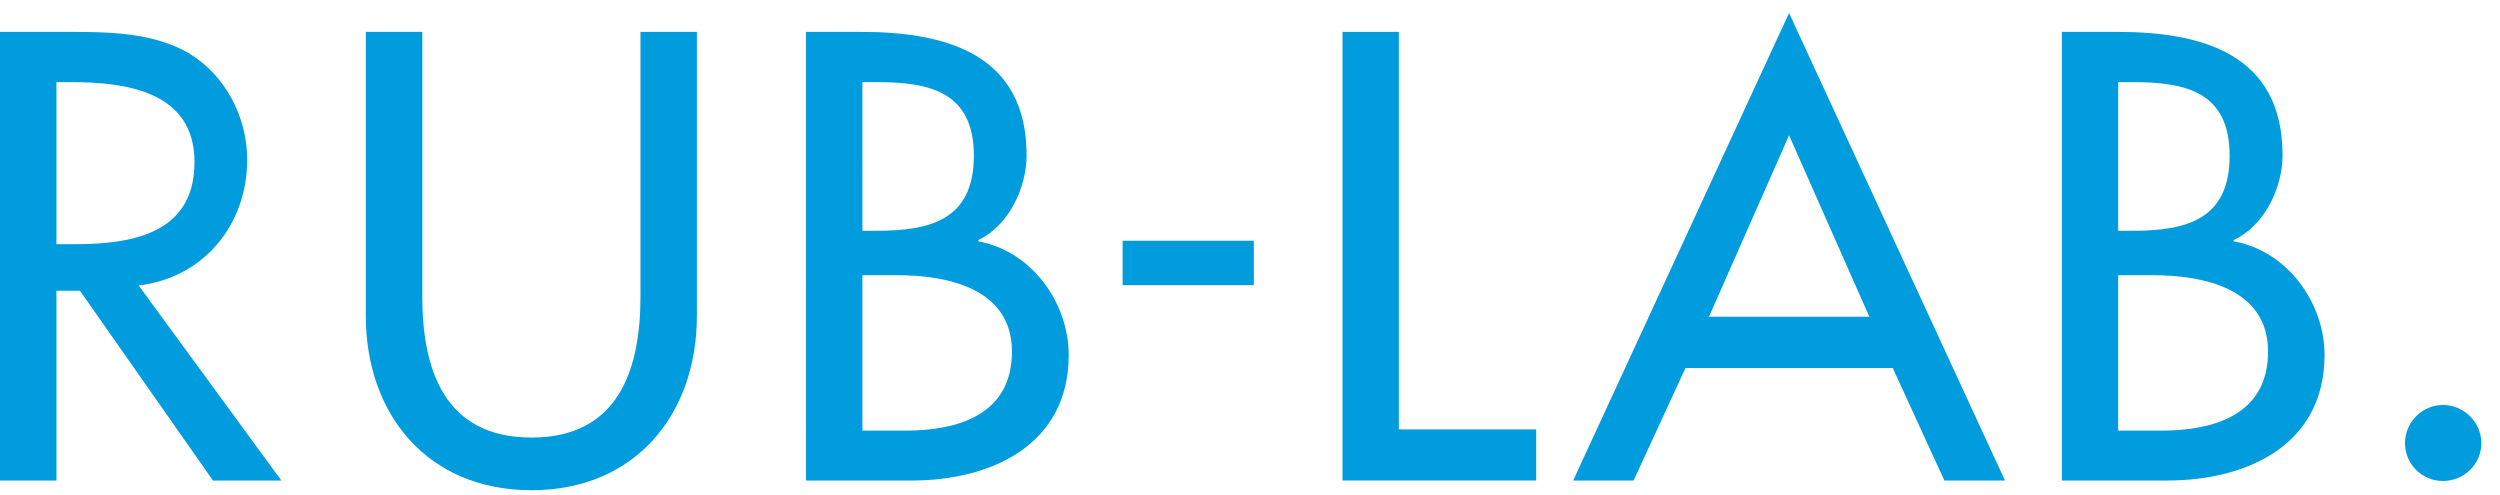
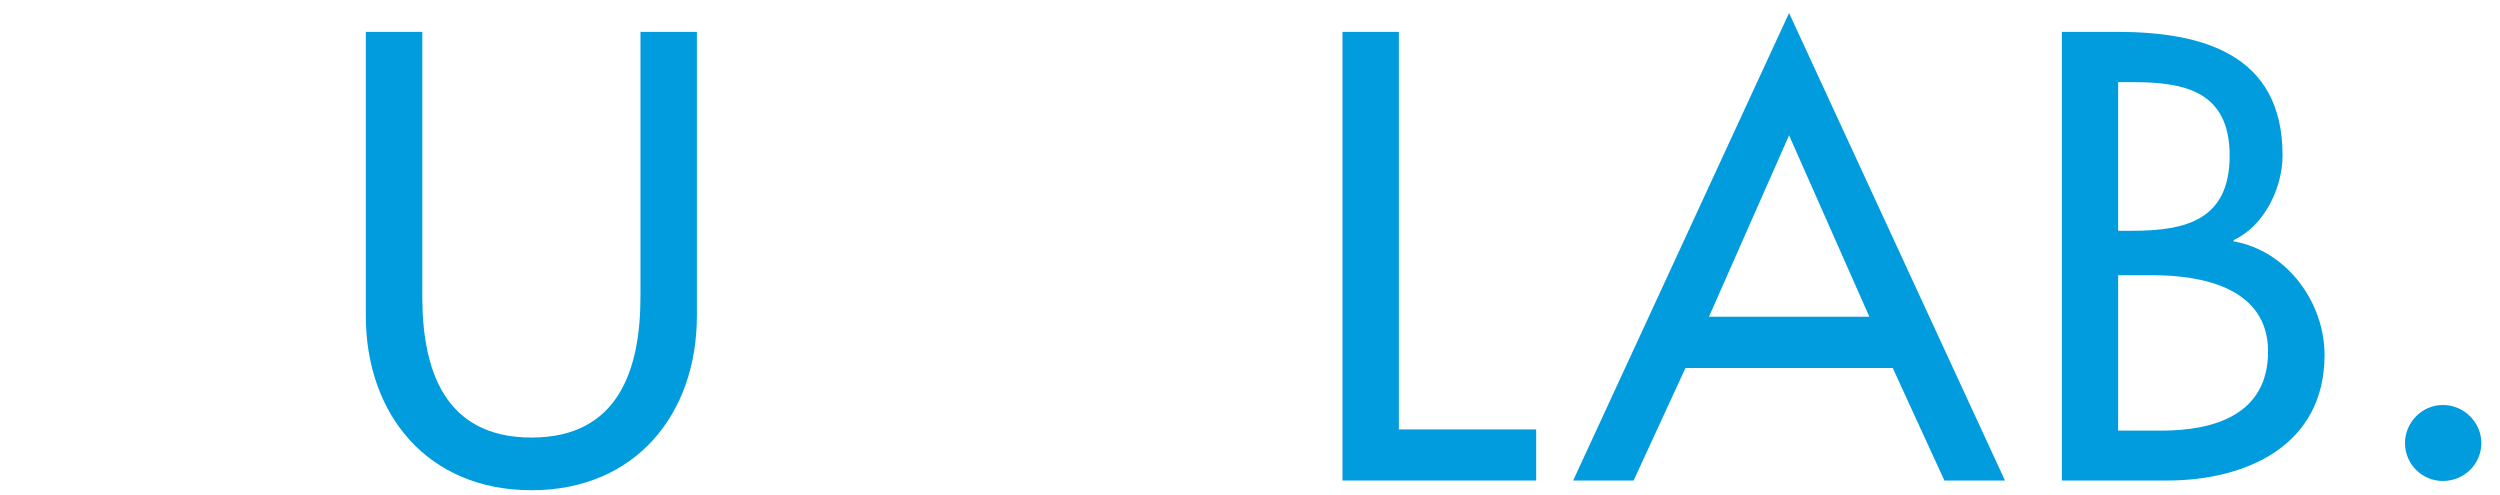
<svg xmlns="http://www.w3.org/2000/svg" version="1.1" id="レイヤー_1" x="0px" y="0px" width="192px" height="38px" viewBox="0 0 192 38" style="enable-background:new 0 0 192 38;" xml:space="preserve">
-   <path style="fill:#009CDE;" d="M4.334,18.754h1.397c4.412,0,9.207-0.811,9.207-6.302c0-5.388-5.168-6.144-9.454-6.144h-1.15V18.754z   M21.609,36.903h-5.253L6.141,22.328H4.334v14.575H0V2.448h5.252c3.1,0,6.419,0.046,9.171,1.59c2.899,1.714,4.559,4.947,4.559,8.246  c0,4.933-3.303,9.047-8.335,9.639L21.609,36.903z" />
  <path style="fill:#009CDE;" d="M32.433,2.448V22.78c0,5.625,1.702,10.823,8.388,10.823c6.666,0,8.367-5.198,8.367-10.823V2.448  h4.333v21.798c0,7.581-4.737,13.403-12.7,13.403c-7.983,0-12.727-5.822-12.727-13.403V2.448H32.433z" />
-   <path style="fill:#009CDE;" d="M66.232,33.072h3.304c4.007,0,8.182-1.201,8.182-6.072c0-4.855-4.958-5.865-8.812-5.865h-2.673  V33.072z M66.232,17.723h1.108c4.102,0,7.453-0.836,7.453-5.766c0-4.847-3.325-5.648-7.358-5.648h-1.203V17.723z M61.904,2.448  h4.232c6.523,0,12.705,1.696,12.705,9.472c0,2.52-1.381,5.419-3.707,6.516v0.1c4.08,0.732,6.943,4.707,6.943,8.729  c0,6.912-5.951,9.639-12.064,9.639h-8.11V2.448z" />
-   <rect x="86.217" y="18.488" style="fill:#009CDE;" width="10.078" height="3.412" />
  <polygon style="fill:#009CDE;" points="107.432,32.979 117.977,32.979 117.977,36.903 103.104,36.903 103.104,2.448 107.432,2.448   " />
  <path style="fill:#009CDE;" d="M137.4,10.392l-6.15,13.931h12.316L137.4,10.392z M129.443,28.263l-3.982,8.641h-4.643L137.4,1  l16.582,35.903h-4.654l-3.965-8.641H129.443z" />
  <path style="fill:#009CDE;" d="M162.673,33.072h3.32c4.013,0,8.194-1.201,8.194-6.072c0-4.855-4.979-5.865-8.854-5.865h-2.66V33.072  z M162.673,17.723h1.099c4.112,0,7.465-0.836,7.465-5.766c0-4.847-3.305-5.648-7.36-5.648h-1.203V17.723z M158.352,2.448h4.25  c6.522,0,12.698,1.696,12.698,9.472c0,2.52-1.396,5.419-3.755,6.516v0.1c4.119,0.732,6.98,4.707,6.98,8.729  c0,6.912-5.945,9.639-12.097,9.639h-8.077V2.448z" />
  <path style="fill:#009CDE;" d="M190.568,34.028c0,1.597-1.308,2.911-2.955,2.911c-1.623,0-2.91-1.314-2.91-2.911  c0-1.567,1.287-2.925,2.91-2.925C189.261,31.104,190.568,32.461,190.568,34.028z" />
</svg>